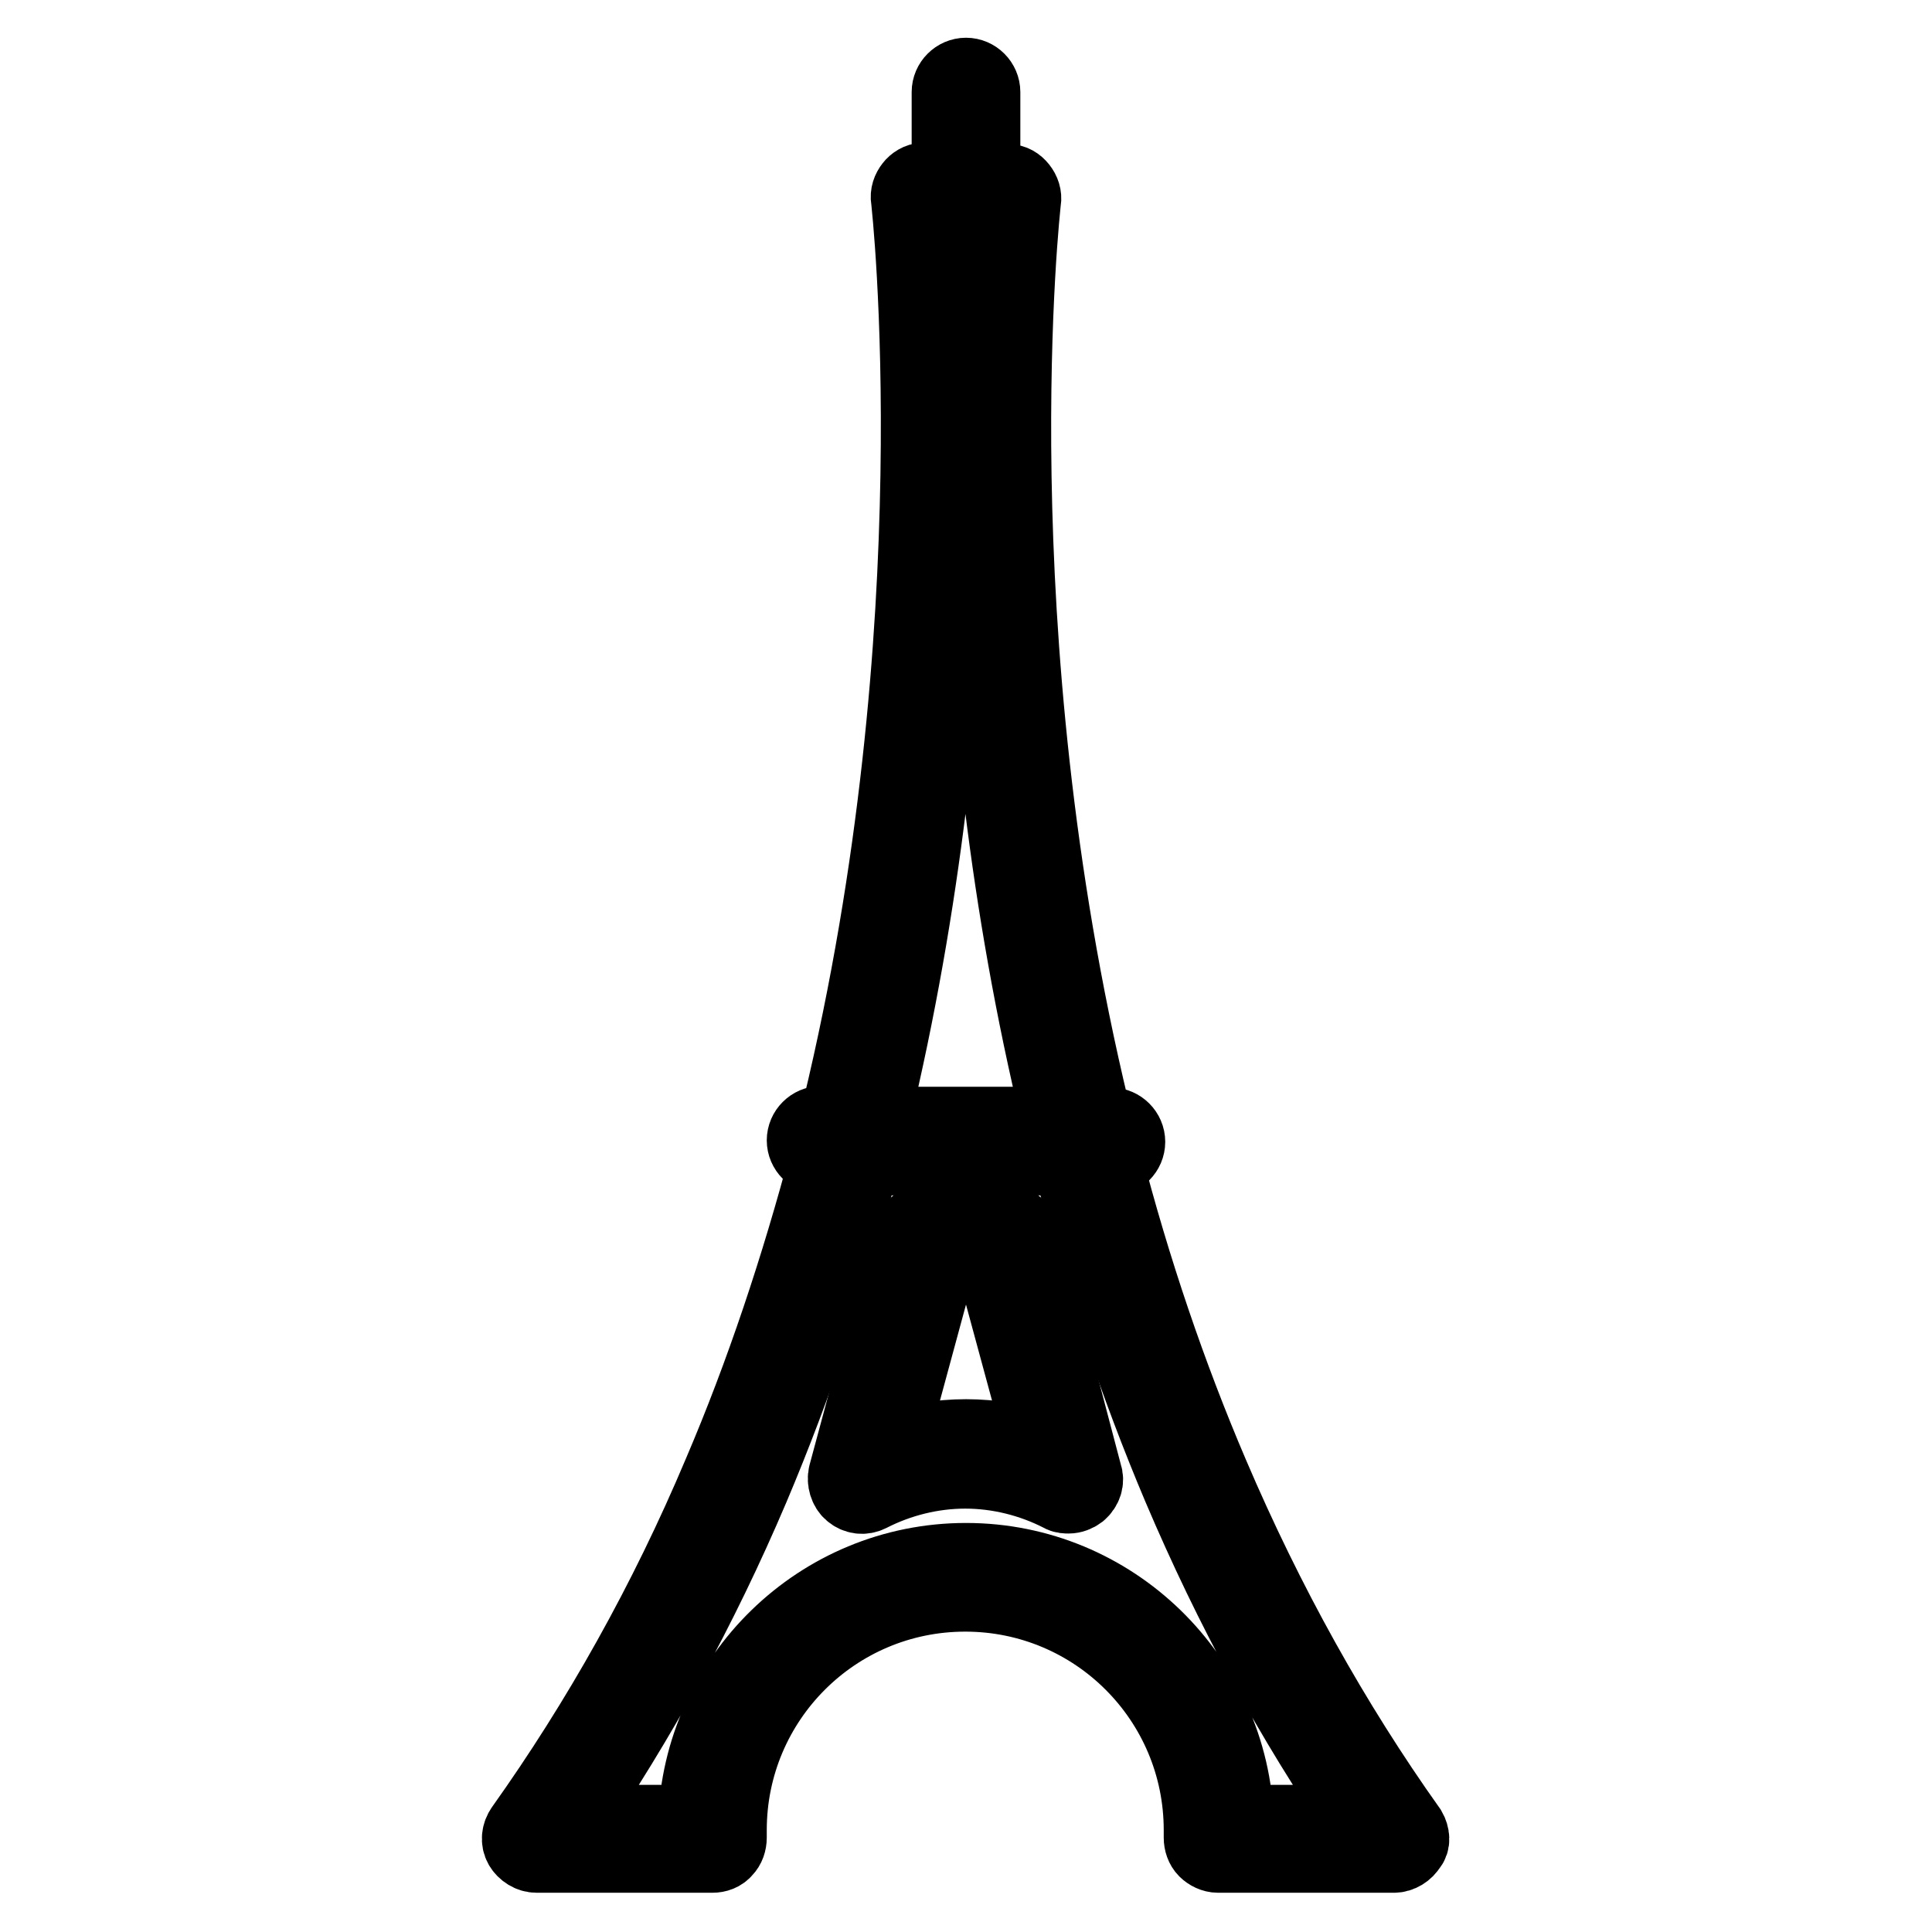
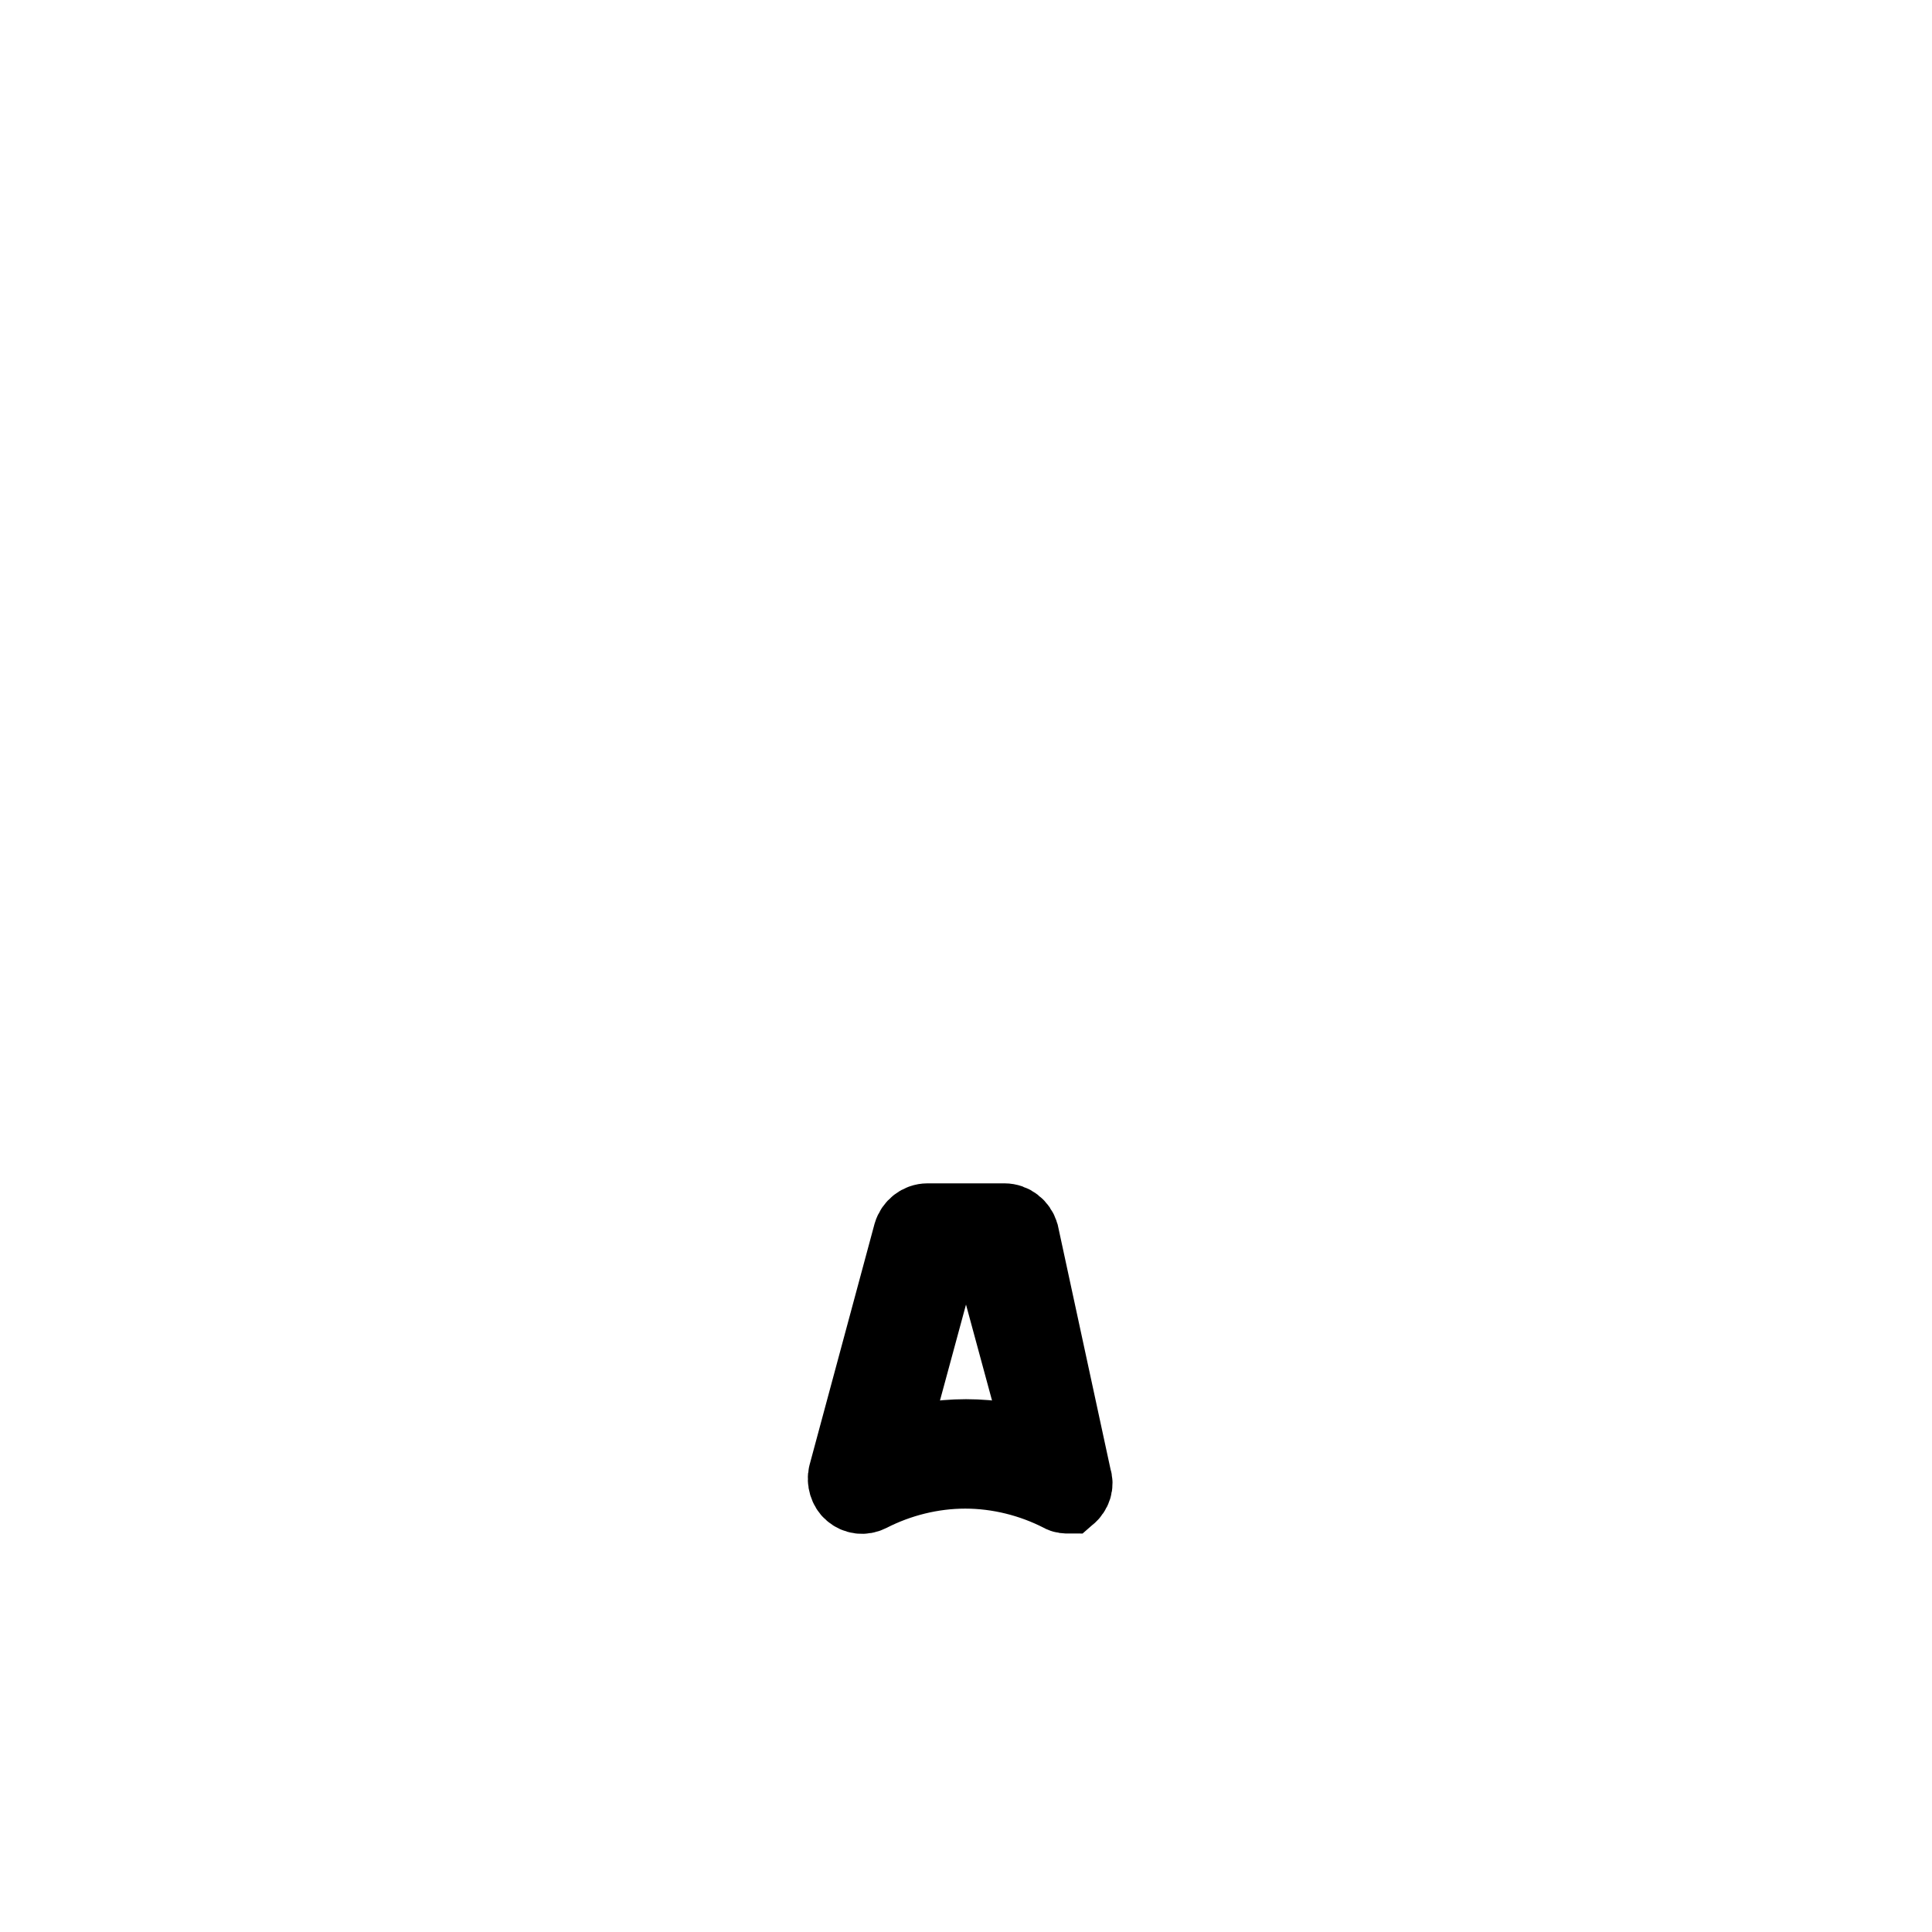
<svg xmlns="http://www.w3.org/2000/svg" version="1.1" x="0px" y="0px" viewBox="0 0 256 256" enable-background="new 0 0 256 256" xml:space="preserve">
  <g>
    <g>
      <g>
-         <path stroke-width="10" fill-opacity="0" stroke="#000000" d="M186.7,242.5c-10.1-14.2-18.9-30-26.2-47.1c-5.6-13.1-10.4-27.2-14.2-41.9h0.9c1.2,0,2.2-1,2.2-2.2s-1-2.2-2.2-2.2h-2c-0.2-0.7-0.3-1.3-0.5-1.9c-15.4-63.9-9.2-120-9.1-120.6c0.1-0.6-0.1-1.2-0.5-1.7c-0.4-0.5-0.9-0.8-1.5-0.8l-3.4-0.3V12.2c0-1.2-1-2.2-2.2-2.2c-1.2,0-2.2,1-2.2,2.2v11.4l-3.4,0.3c-0.6,0-1.2,0.4-1.5,0.8c-0.4,0.5-0.6,1.1-0.5,1.7c0.1,0.6,6.3,56.7-9.1,120.6c-0.1,0.7-0.3,1.3-0.5,1.9h-2c-1.2,0-2.2,1-2.2,2.2s1,2.2,2.2,2.2h0.9c-3.9,14.7-8.6,28.8-14.2,41.9c-7.2,17.1-16.1,32.9-26.2,47.1c-0.5,0.7-0.6,1.6-0.2,2.3c0.4,0.7,1.2,1.2,2,1.2h23.3c0.6,0,1.2-0.2,1.6-0.7c0.4-0.4,0.6-1,0.6-1.6c0-0.3,0-0.7,0-1c0-17.3,14-31.3,31.3-31.3s31.3,14,31.3,31.3c0,0.3,0,0.7,0,1c0,0.6,0.2,1.2,0.6,1.6s1,0.7,1.6,0.7h23.3c0.8,0,1.6-0.5,2-1.2C187.2,244.1,187.1,243.2,186.7,242.5z M115.6,148.1c13.8-57.4,10.4-108.7,9.4-119.9l2.9-0.3l3,0.3c-1,11.2-4.5,62.5,9.4,119.9c0.1,0.3,0.1,0.6,0.2,0.9h-25.2C115.5,148.7,115.6,148.4,115.6,148.1z M163.8,241.5c-0.6-19.2-16.4-34.7-35.8-34.7s-35.2,15.5-35.8,34.7H75.4c9.2-13.5,17.4-28.4,24.2-44.4c5.8-13.7,10.7-28.3,14.7-43.7h27.4c4,15.3,8.9,30,14.7,43.7c6.8,16,14.9,30.9,24.2,44.4L163.8,241.5L163.8,241.5z" />
-         <path stroke-width="10" fill-opacity="0" stroke="#000000" d="M135.3,163.5c-0.3-1-1.2-1.7-2.2-1.7h-10.2c-1,0-1.9,0.7-2.2,1.7l-8.6,31.9c-0.2,0.8,0.1,1.8,0.7,2.3c0.7,0.6,1.6,0.7,2.4,0.3c3.9-2,8.3-3.1,12.7-3.1c4.4,0,8.8,1.1,12.7,3.1c0.3,0.2,0.7,0.2,1,0.2c0.5,0,1-0.2,1.4-0.5c0.7-0.6,1-1.5,0.7-2.3L135.3,163.5z M128,190.4c-3.5,0-7,0.6-10.4,1.7l7-25.8h6.8l7,25.8C135,191,131.5,190.4,128,190.4z" />
+         <path stroke-width="10" fill-opacity="0" stroke="#000000" d="M135.3,163.5c-0.3-1-1.2-1.7-2.2-1.7h-10.2c-1,0-1.9,0.7-2.2,1.7l-8.6,31.9c-0.2,0.8,0.1,1.8,0.7,2.3c0.7,0.6,1.6,0.7,2.4,0.3c3.9-2,8.3-3.1,12.7-3.1c4.4,0,8.8,1.1,12.7,3.1c0.3,0.2,0.7,0.2,1,0.2c0.7-0.6,1-1.5,0.7-2.3L135.3,163.5z M128,190.4c-3.5,0-7,0.6-10.4,1.7l7-25.8h6.8l7,25.8C135,191,131.5,190.4,128,190.4z" />
      </g>
      <g />
      <g />
      <g />
      <g />
      <g />
      <g />
      <g />
      <g />
      <g />
      <g />
      <g />
      <g />
      <g />
      <g />
      <g />
    </g>
  </g>
</svg>